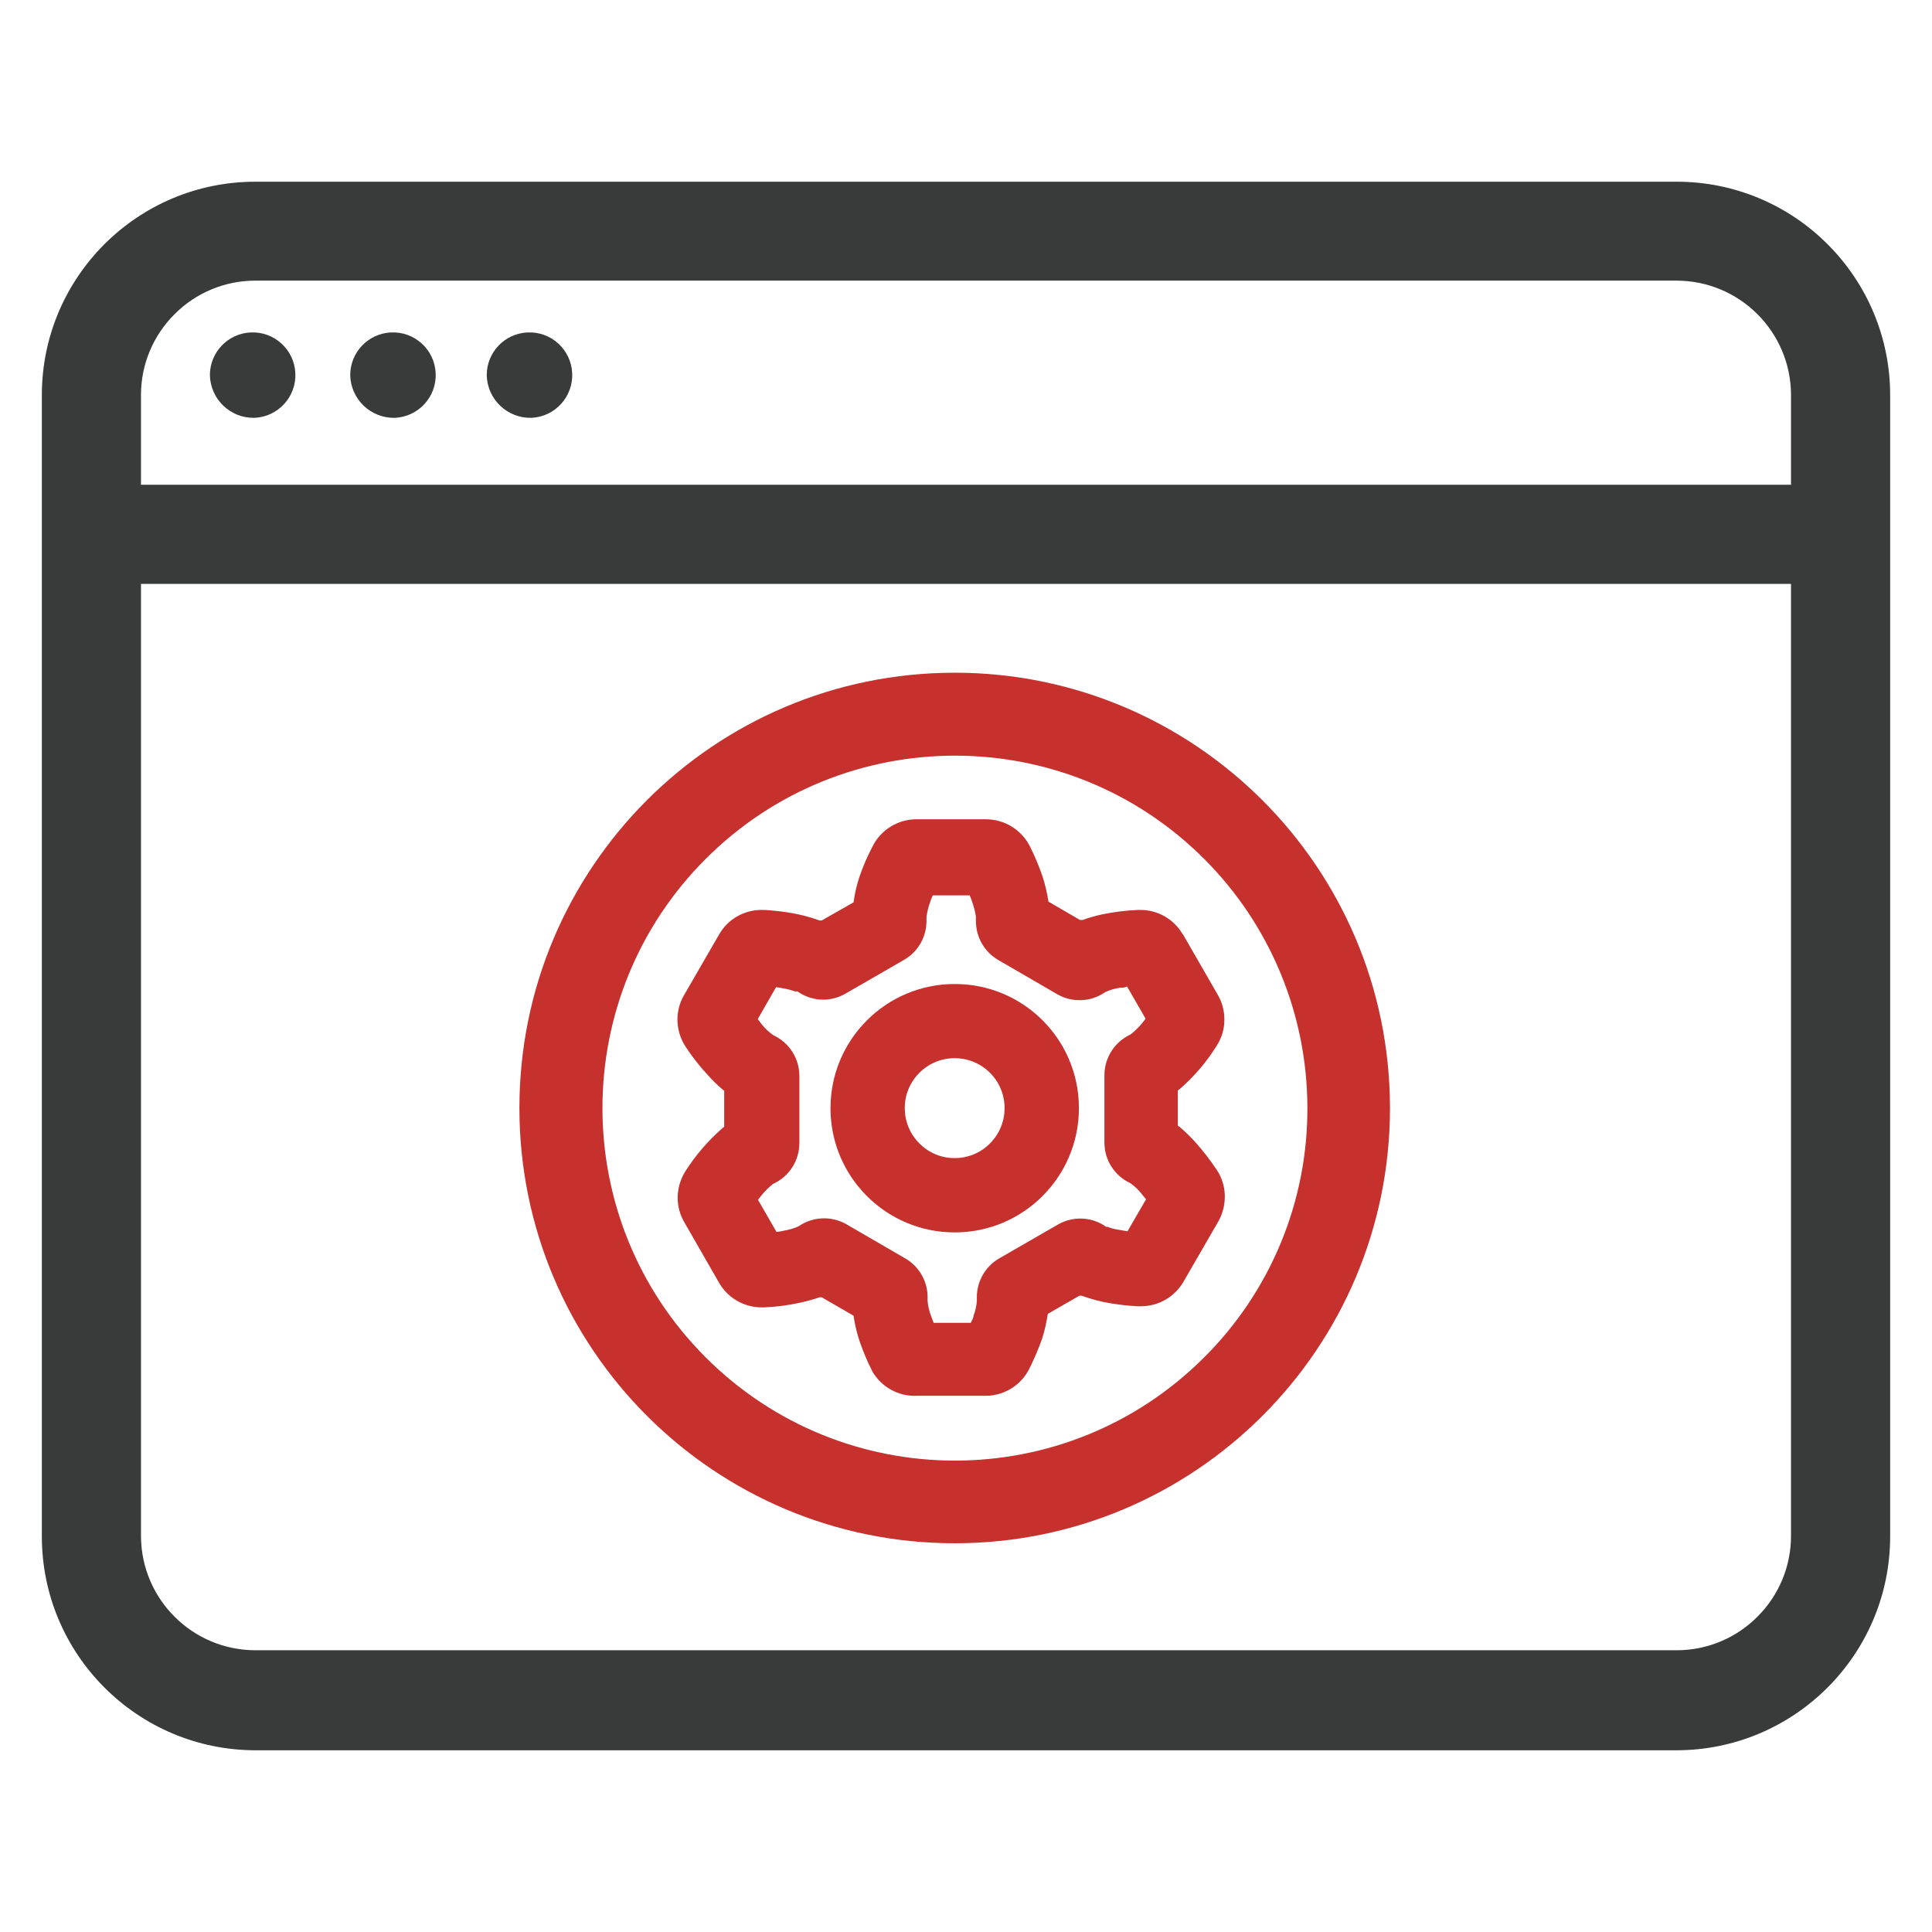
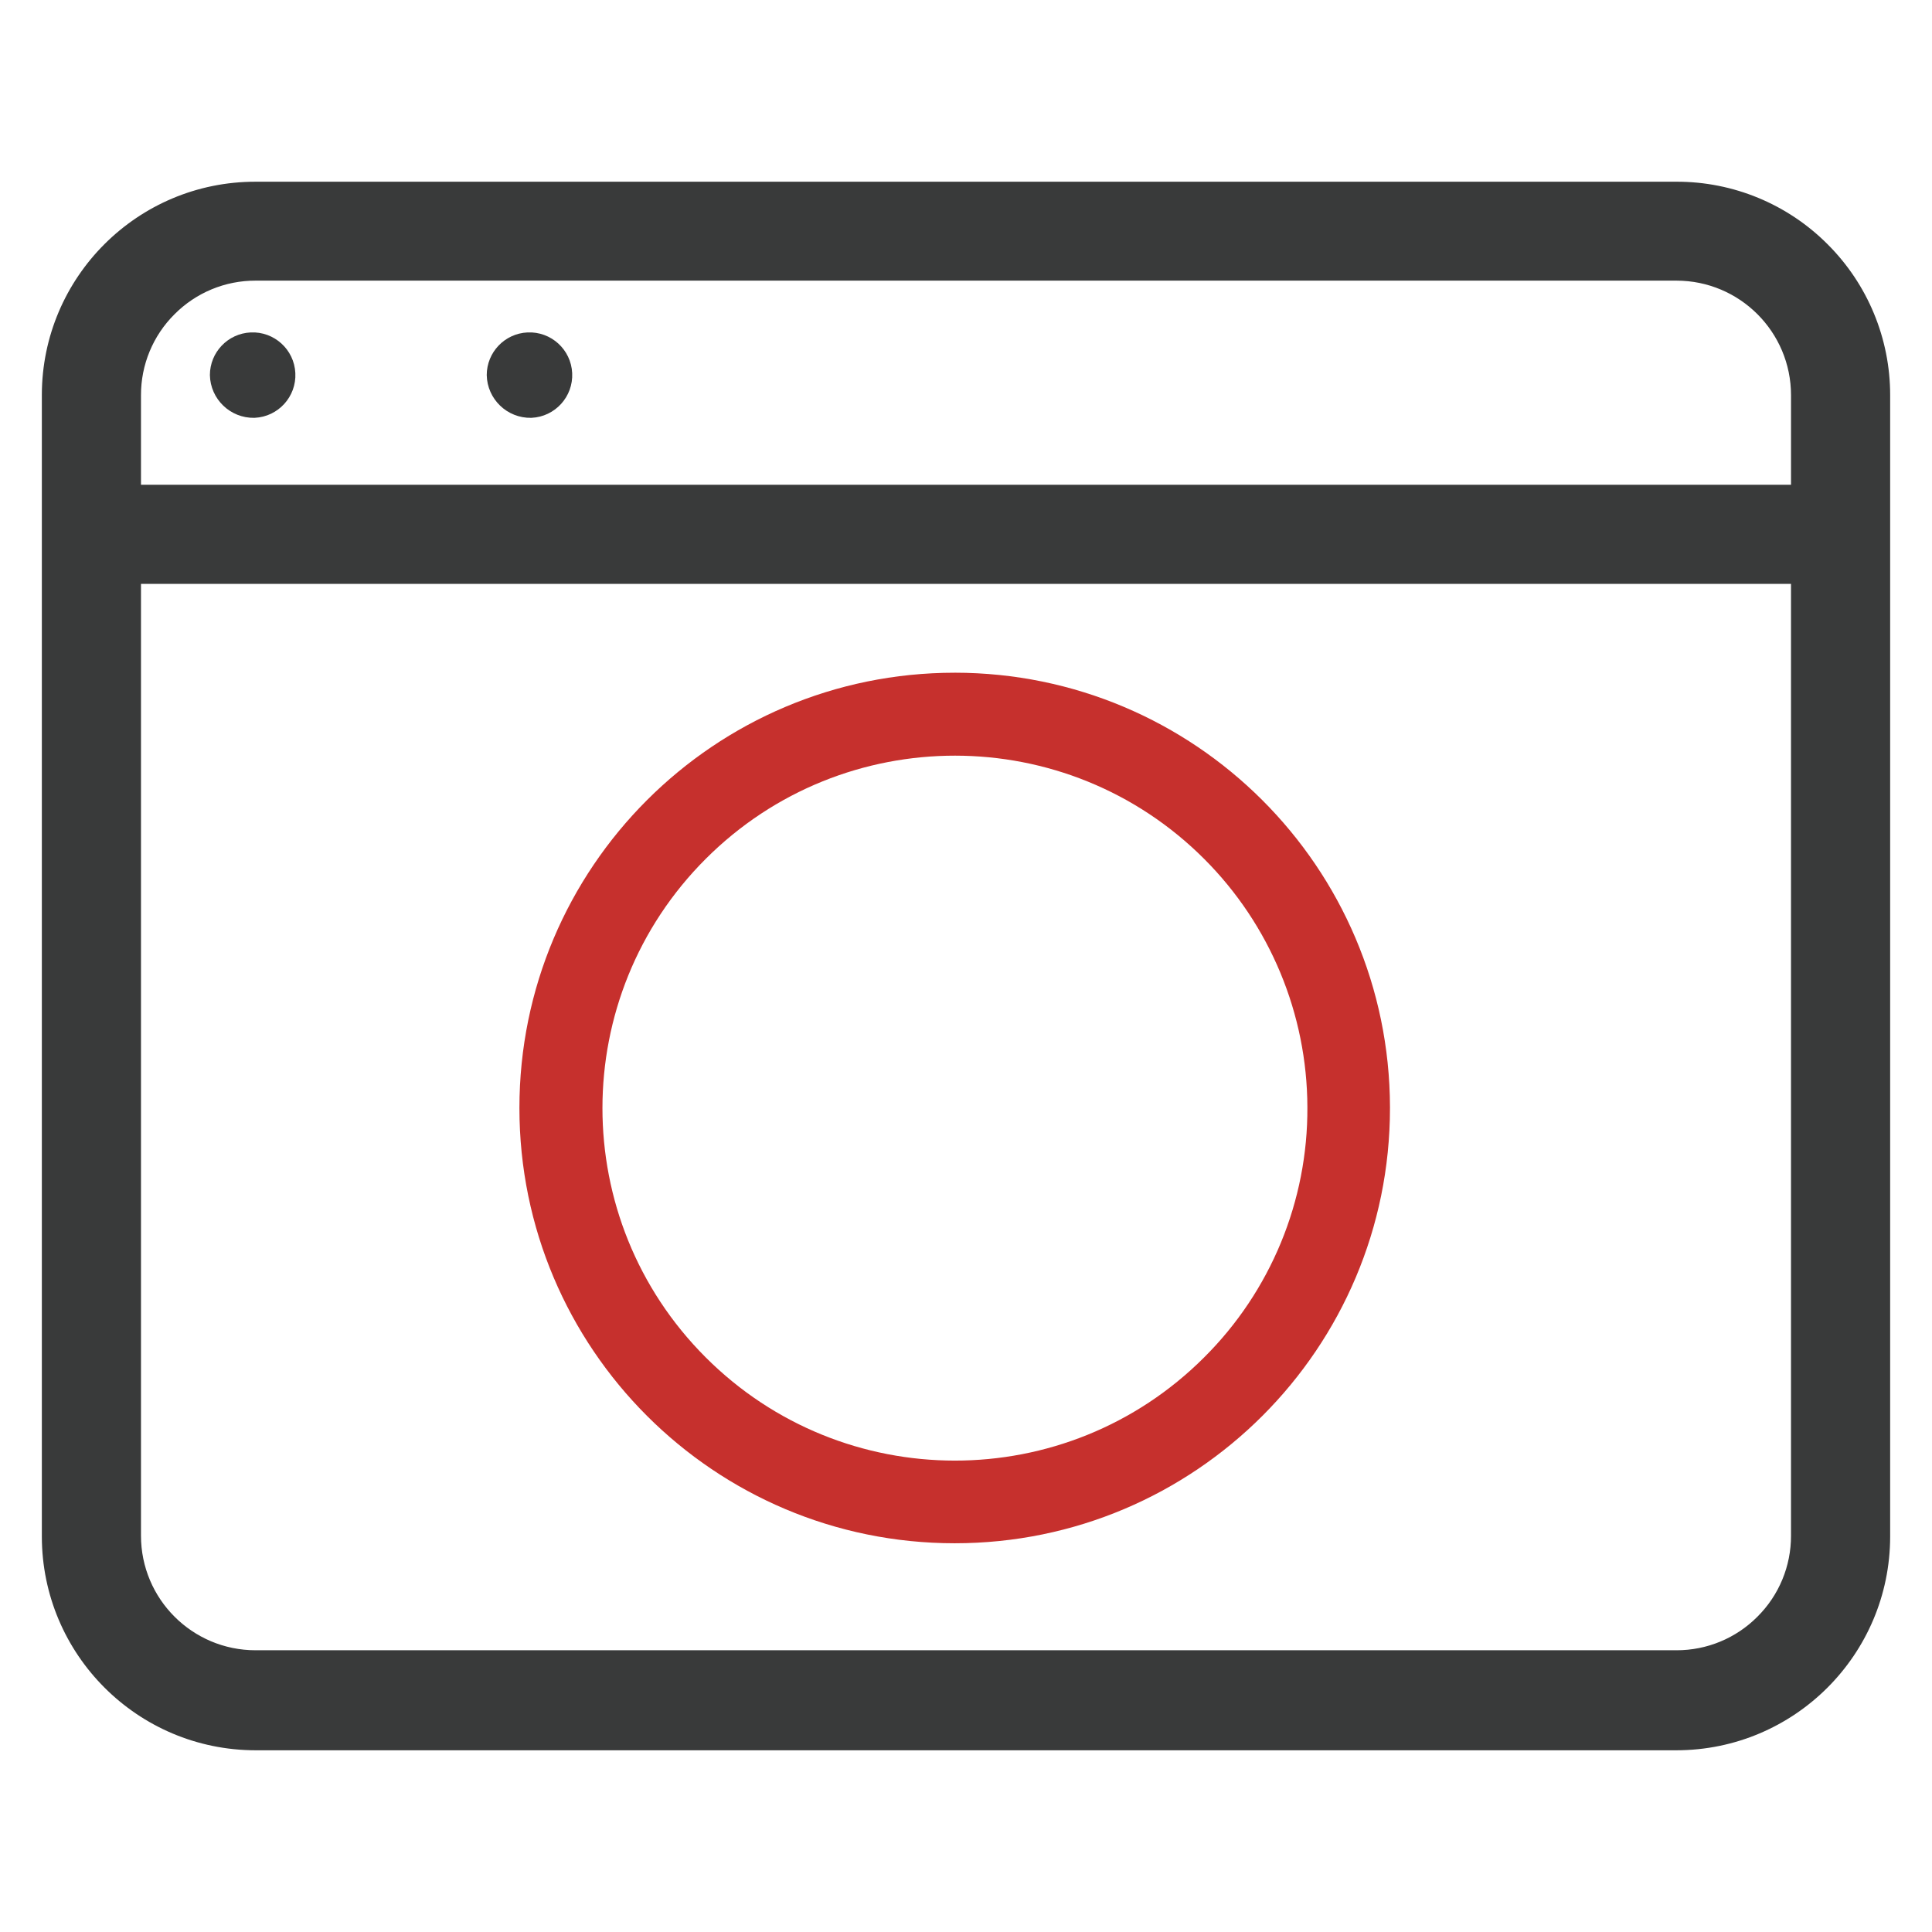
<svg xmlns="http://www.w3.org/2000/svg" id="Layer_1" viewBox="0 0 129.24 129.24">
  <defs>
    <style>
      .cls-1 {
        fill: #c6302d;
      }

      .cls-2 {
        fill: #393a3a;
      }
    </style>
  </defs>
  <path class="cls-2" d="M17.036,27.95c1.577-.074,2.796-1.413,2.721-2.991-.074-1.577-1.413-2.796-2.991-2.721-1.524.072-2.723,1.327-2.725,2.853.033,1.612,1.366,2.892,2.978,2.86.006-0.0.011-0.0.017-0Z" />
-   <path class="cls-2" d="M26.423,27.95c1.577-.074,2.796-1.413,2.721-2.991s-1.413-2.796-2.991-2.721c-1.524.072-2.723,1.327-2.725,2.853.033,1.612,1.366,2.892,2.978,2.86.006-0.0.011-0.0.017-0Z" />
  <path class="cls-2" d="M35.555,27.95c1.577-.074,2.796-1.413,2.721-2.991s-1.413-2.796-2.991-2.721c-1.524.072-2.723,1.327-2.725,2.853.033,1.612,1.366,2.892,2.978,2.86.006-0.0.011-0.0.017-0Z" />
  <path class="cls-2" d="M122.249,16.333c-2.677-2.683-6.315-4.187-10.105-4.177H17.096c-7.888-.008-14.289,6.379-14.297,14.267v76.364c.008,7.892,6.404,14.289,14.297,14.297h95.048c7.892-.008,14.289-6.404,14.297-14.297V26.438c.004-3.792-1.504-7.429-4.192-10.105ZM11.677,21.019c1.433-1.443,3.385-2.252,5.419-2.246h95.048c4.233 0,7.665,3.432,7.665,7.665v5.988H9.431v-5.988c-.006-2.034.802-3.986,2.246-5.419h-0ZM117.563,108.147c-1.433,1.443-3.385,2.252-5.419,2.246H17.096c-4.233,0-7.665-3.432-7.665-7.665v-63.669h110.377v63.669c.006,2.034-.802,3.986-2.246,5.419Z" />
-   <path class="cls-1" d="M63.864,65.825c-4.589 0-8.308,3.72-8.308,8.309 0,4.589,3.72,8.308,8.309,8.308,4.589-0,8.308-3.72,8.308-8.309,0-.025-0-.05-0-.074-.033-4.563-3.746-8.242-8.309-8.234ZM66.229,76.484c-1.289,1.306-3.394,1.32-4.7.031-.01-.01-.021-.02-.031-.031-1.3-1.303-1.3-3.413,0-4.716,1.302-1.306,3.417-1.31,4.723-.007,1.306,1.302,1.31,3.417.007,4.723h0Z" />
  <path class="cls-1" d="M63.864,45.001c-16.081 0-29.118,13.036-29.118,29.118 0,16.081,13.036,29.118,29.118,29.117,16.081-0,29.118-13.036,29.118-29.118,0-.02,0-.04-0-.06-.041-16.054-13.063-29.05-29.118-29.058ZM80.541,90.811c-9.214,9.202-24.143,9.193-33.345-.021-9.202-9.214-9.193-24.143.021-33.345,9.214-9.202,24.143-9.193,33.345.021,4.399,4.404,6.877,10.369,6.895,16.593.035,6.286-2.457,12.322-6.916,16.752Z" />
-   <path class="cls-1" d="M79.119,62.502c-.586-1.015-1.672-1.638-2.844-1.632h-.15c-.81.034-1.616.134-2.41.299-.442.097-.877.222-1.302.374h-.165l-2.111-1.228c-.087-.563-.218-1.118-.389-1.662-.24-.708-.531-1.399-.868-2.066h0c-.564-1.092-1.69-1.779-2.919-1.781h-4.611c-1.271-.018-2.437.699-2.994,1.841-.349.664-.644,1.355-.883,2.066-.174.537-.299,1.088-.374,1.647l-2.126,1.213h-.15c-.632-.229-1.283-.399-1.946-.509-.585-.097-1.175-.162-1.767-.195h-.165c-1.176-.003-2.262.626-2.844,1.647h0l-2.335,4.042h0c-.294.499-.449,1.068-.449,1.647.003.631.184,1.249.524,1.781.443.681.944,1.322,1.497,1.916.302.342.627.662.973.958l.135.105v2.41l-.135.105c-.948.833-1.775,1.796-2.455,2.859-.34.538-.522,1.16-.524,1.796.002.574.157,1.137.449,1.632l2.32,4.042c.585,1.019,1.67,1.647,2.844,1.647h.165c.811-.033,1.618-.138,2.41-.314.441-.094.876-.214,1.302-.359h.15l2.126,1.228c.08.564.211,1.12.389,1.662.24.708.531,1.399.868,2.066h0c.614,1.061,1.769,1.691,2.994,1.632h4.671c1.189-.035,2.266-.711,2.814-1.767.337-.67.632-1.36.883-2.066.167-.539.292-1.089.374-1.647l2.111-1.213h.165c.631.231,1.283.401,1.946.509.585.097,1.175.162,1.767.195h.24c1.171 0,2.254-.621,2.844-1.632h0l2.335-4.042h0c.283-.503.432-1.07.434-1.647.005-.633-.177-1.252-.524-1.781-.451-.68-.951-1.325-1.497-1.931-.306-.333-.631-.648-.973-.943l-.15-.105v-2.35l.135-.105c.957-.83,1.785-1.799,2.455-2.874h0c.348-.528.531-1.149.524-1.781.003-.573-.147-1.136-.434-1.632h0l-2.335-4.057-.015-0ZM77.143,69.044h0ZM57.022,61.738h0ZM54.118,86.11h0ZM65.331,86.978h0ZM74.179,82.068h-.18c-.507-.361-1.114-.554-1.737-.554-.526.001-1.042.14-1.497.404h0l-3.922,2.261h0c-.93.537-1.501,1.531-1.497,2.605v.269h0c-.03.333-.106.66-.225.973,0,.15-.12.314-.18.464h-2.485l-.18-.479c-.119-.313-.194-.64-.225-.973h0v-.269c-.001-1.069-.572-2.056-1.497-2.59h0l-3.922-2.276h0c-.455-.264-.971-.403-1.497-.404-.616-.002-1.217.187-1.722.539h0c-.306.135-.628.231-.958.284-.168.04-.338.07-.509.09l-1.243-2.156.389-.479c.152-.163.311-.318.479-.464l.15-.12h0c1.067-.487,1.752-1.552,1.752-2.725h0v-4.491h0c.003-1.169-.675-2.233-1.737-2.725h0c-.275-.188-.522-.415-.734-.674l-.314-.404,1.228-2.141.614.105c.219.041.435.101.644.18h.165c.503.358,1.104.551,1.722.554.526-.001,1.042-.14,1.497-.404h0l3.922-2.261h0c.93-.537,1.501-1.531,1.497-2.605v-.269h0c.045-.332.126-.658.24-.973.047-.159.107-.315.18-.464h2.47c.07.156.13.316.18.479.112.316.192.642.24.973h0c-.009.095-.009.19,0,.284.001,1.069.572,2.056,1.497,2.59l3.922,2.276c1.011.592,2.275.539,3.234-.135h0c.3-.136.618-.232.943-.284.165,0,.344,0,.509-.09l1.243,2.156c-.121.166-.251.326-.389.479-.148.166-.308.321-.479.464l-.15.12h0c-1.061.491-1.739,1.555-1.737,2.725h0v4.491h0c-.003,1.169.675,2.233,1.737,2.725h0c.269.191.511.417.719.674l.329.404-1.243,2.141-.599-.105c-.24-.035-.476-.095-.704-.18l.06-.015Z" />
</svg>